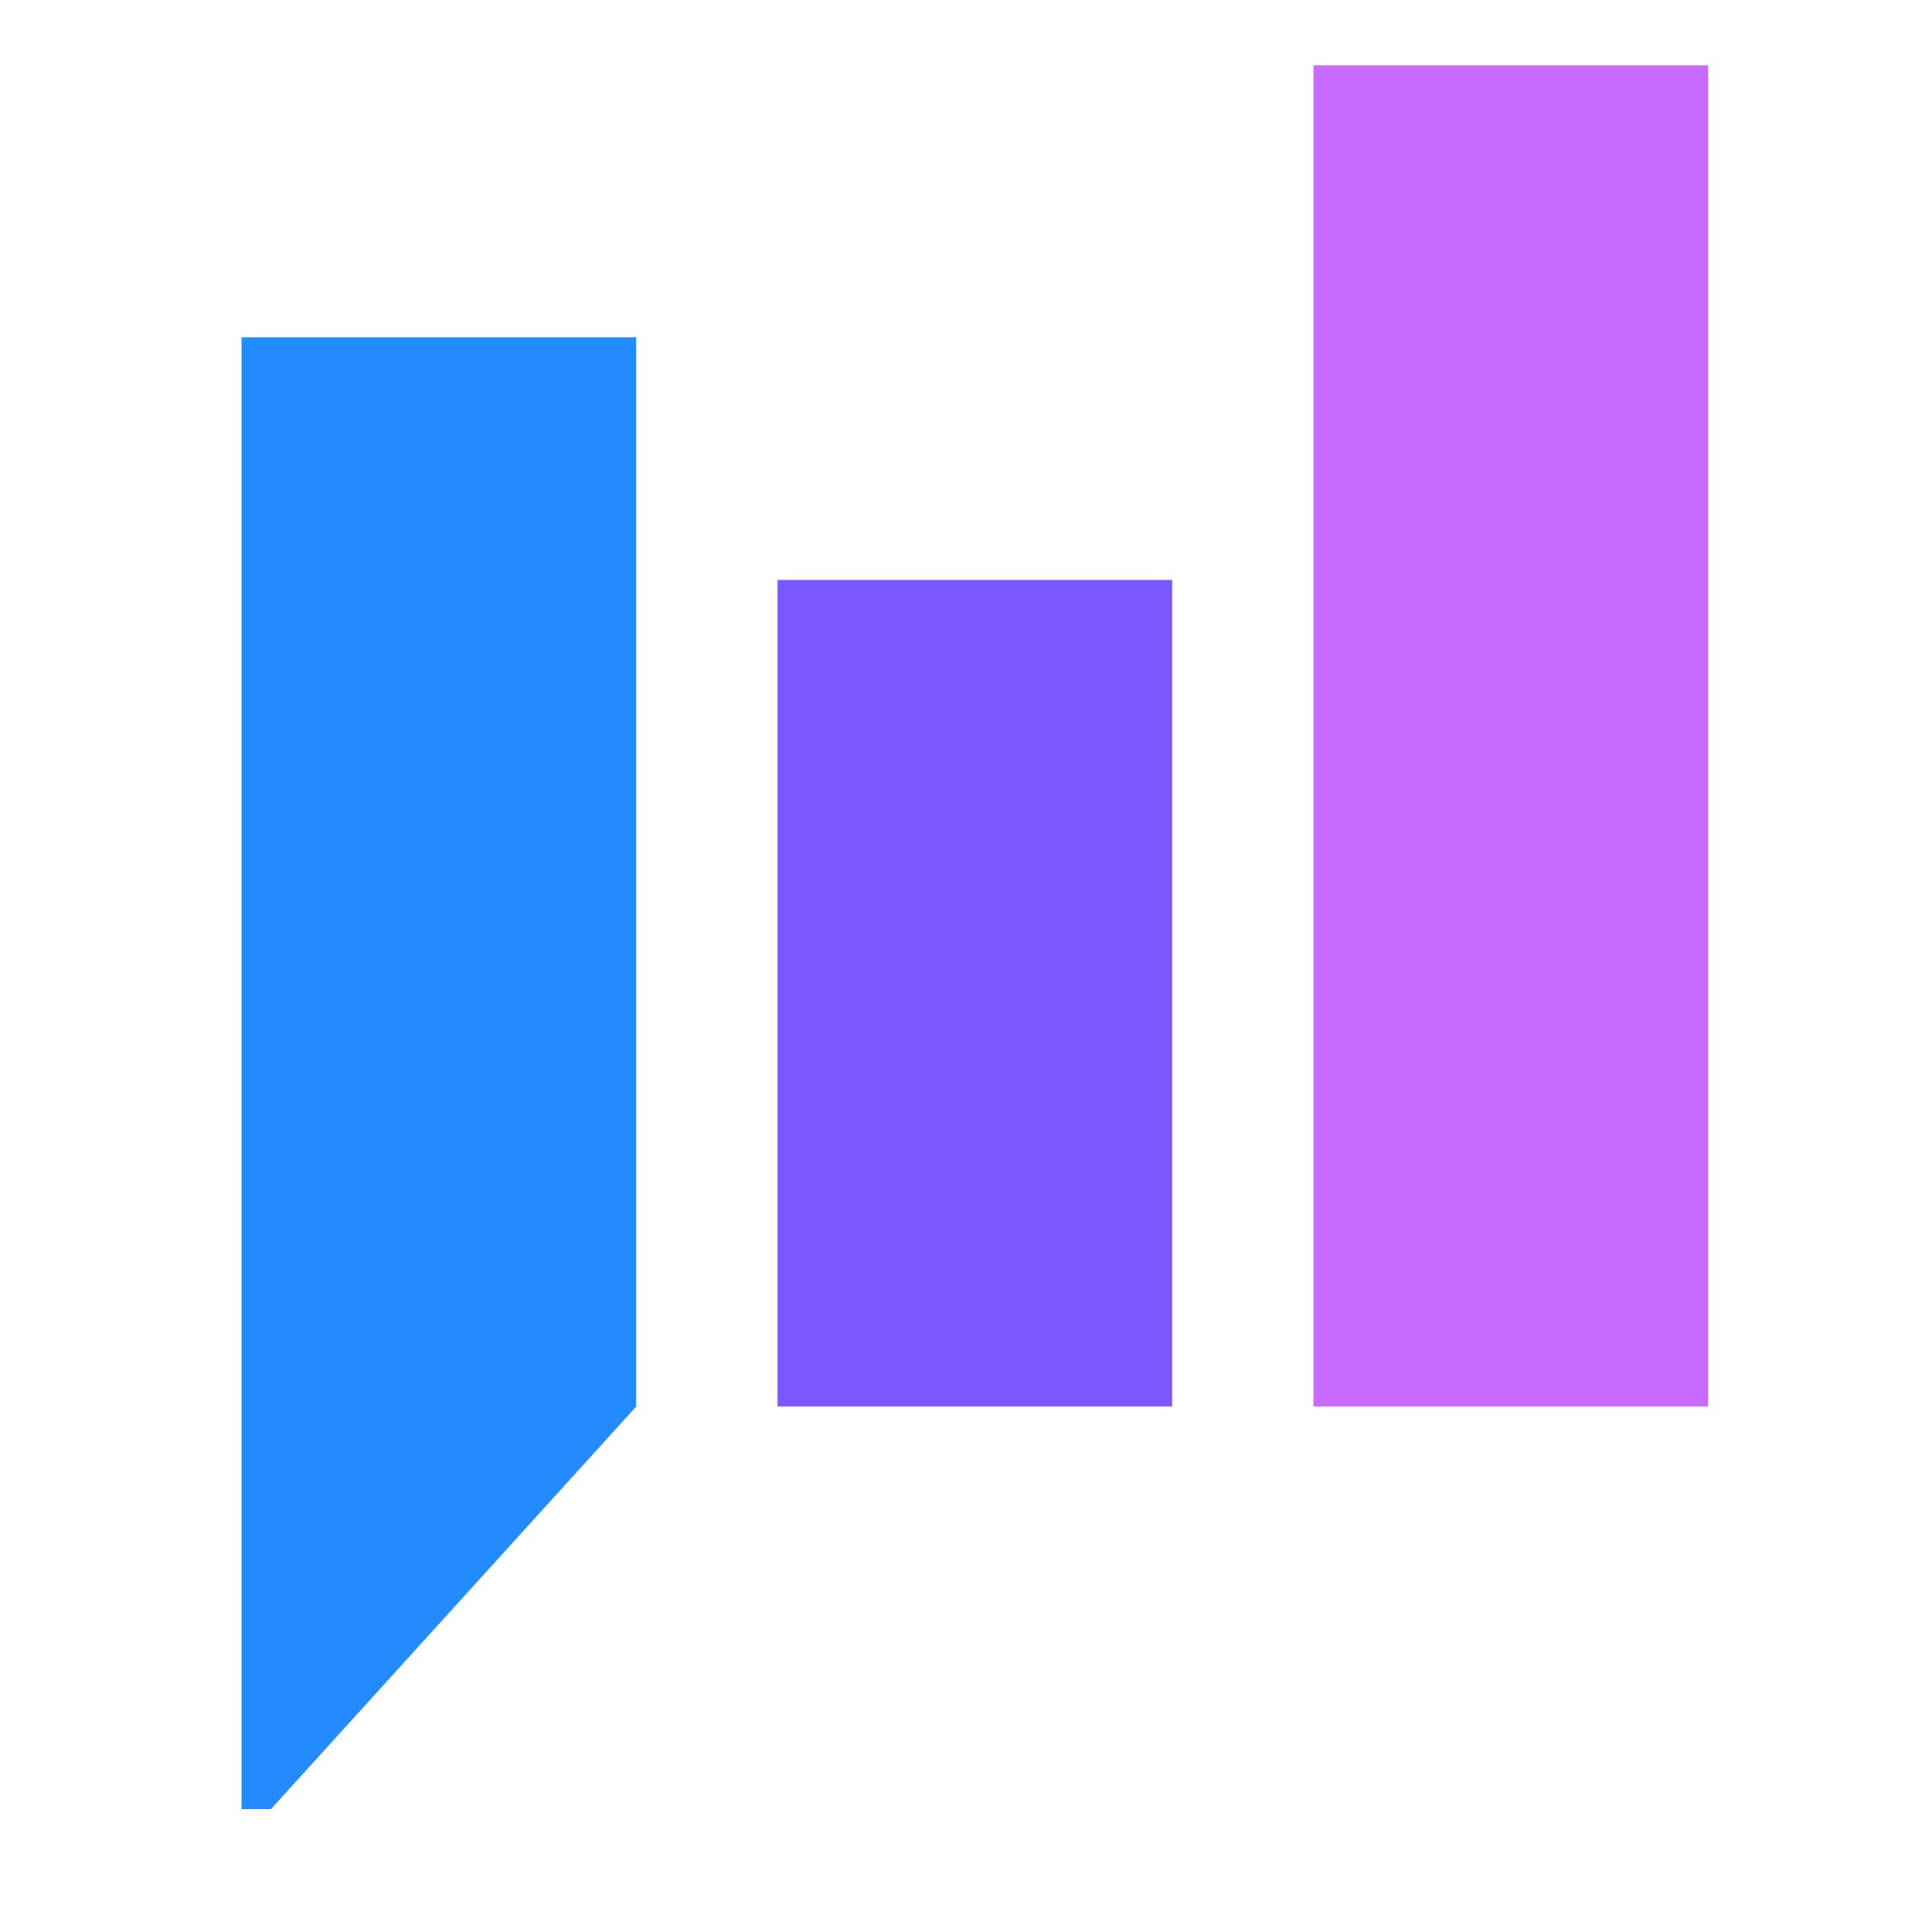
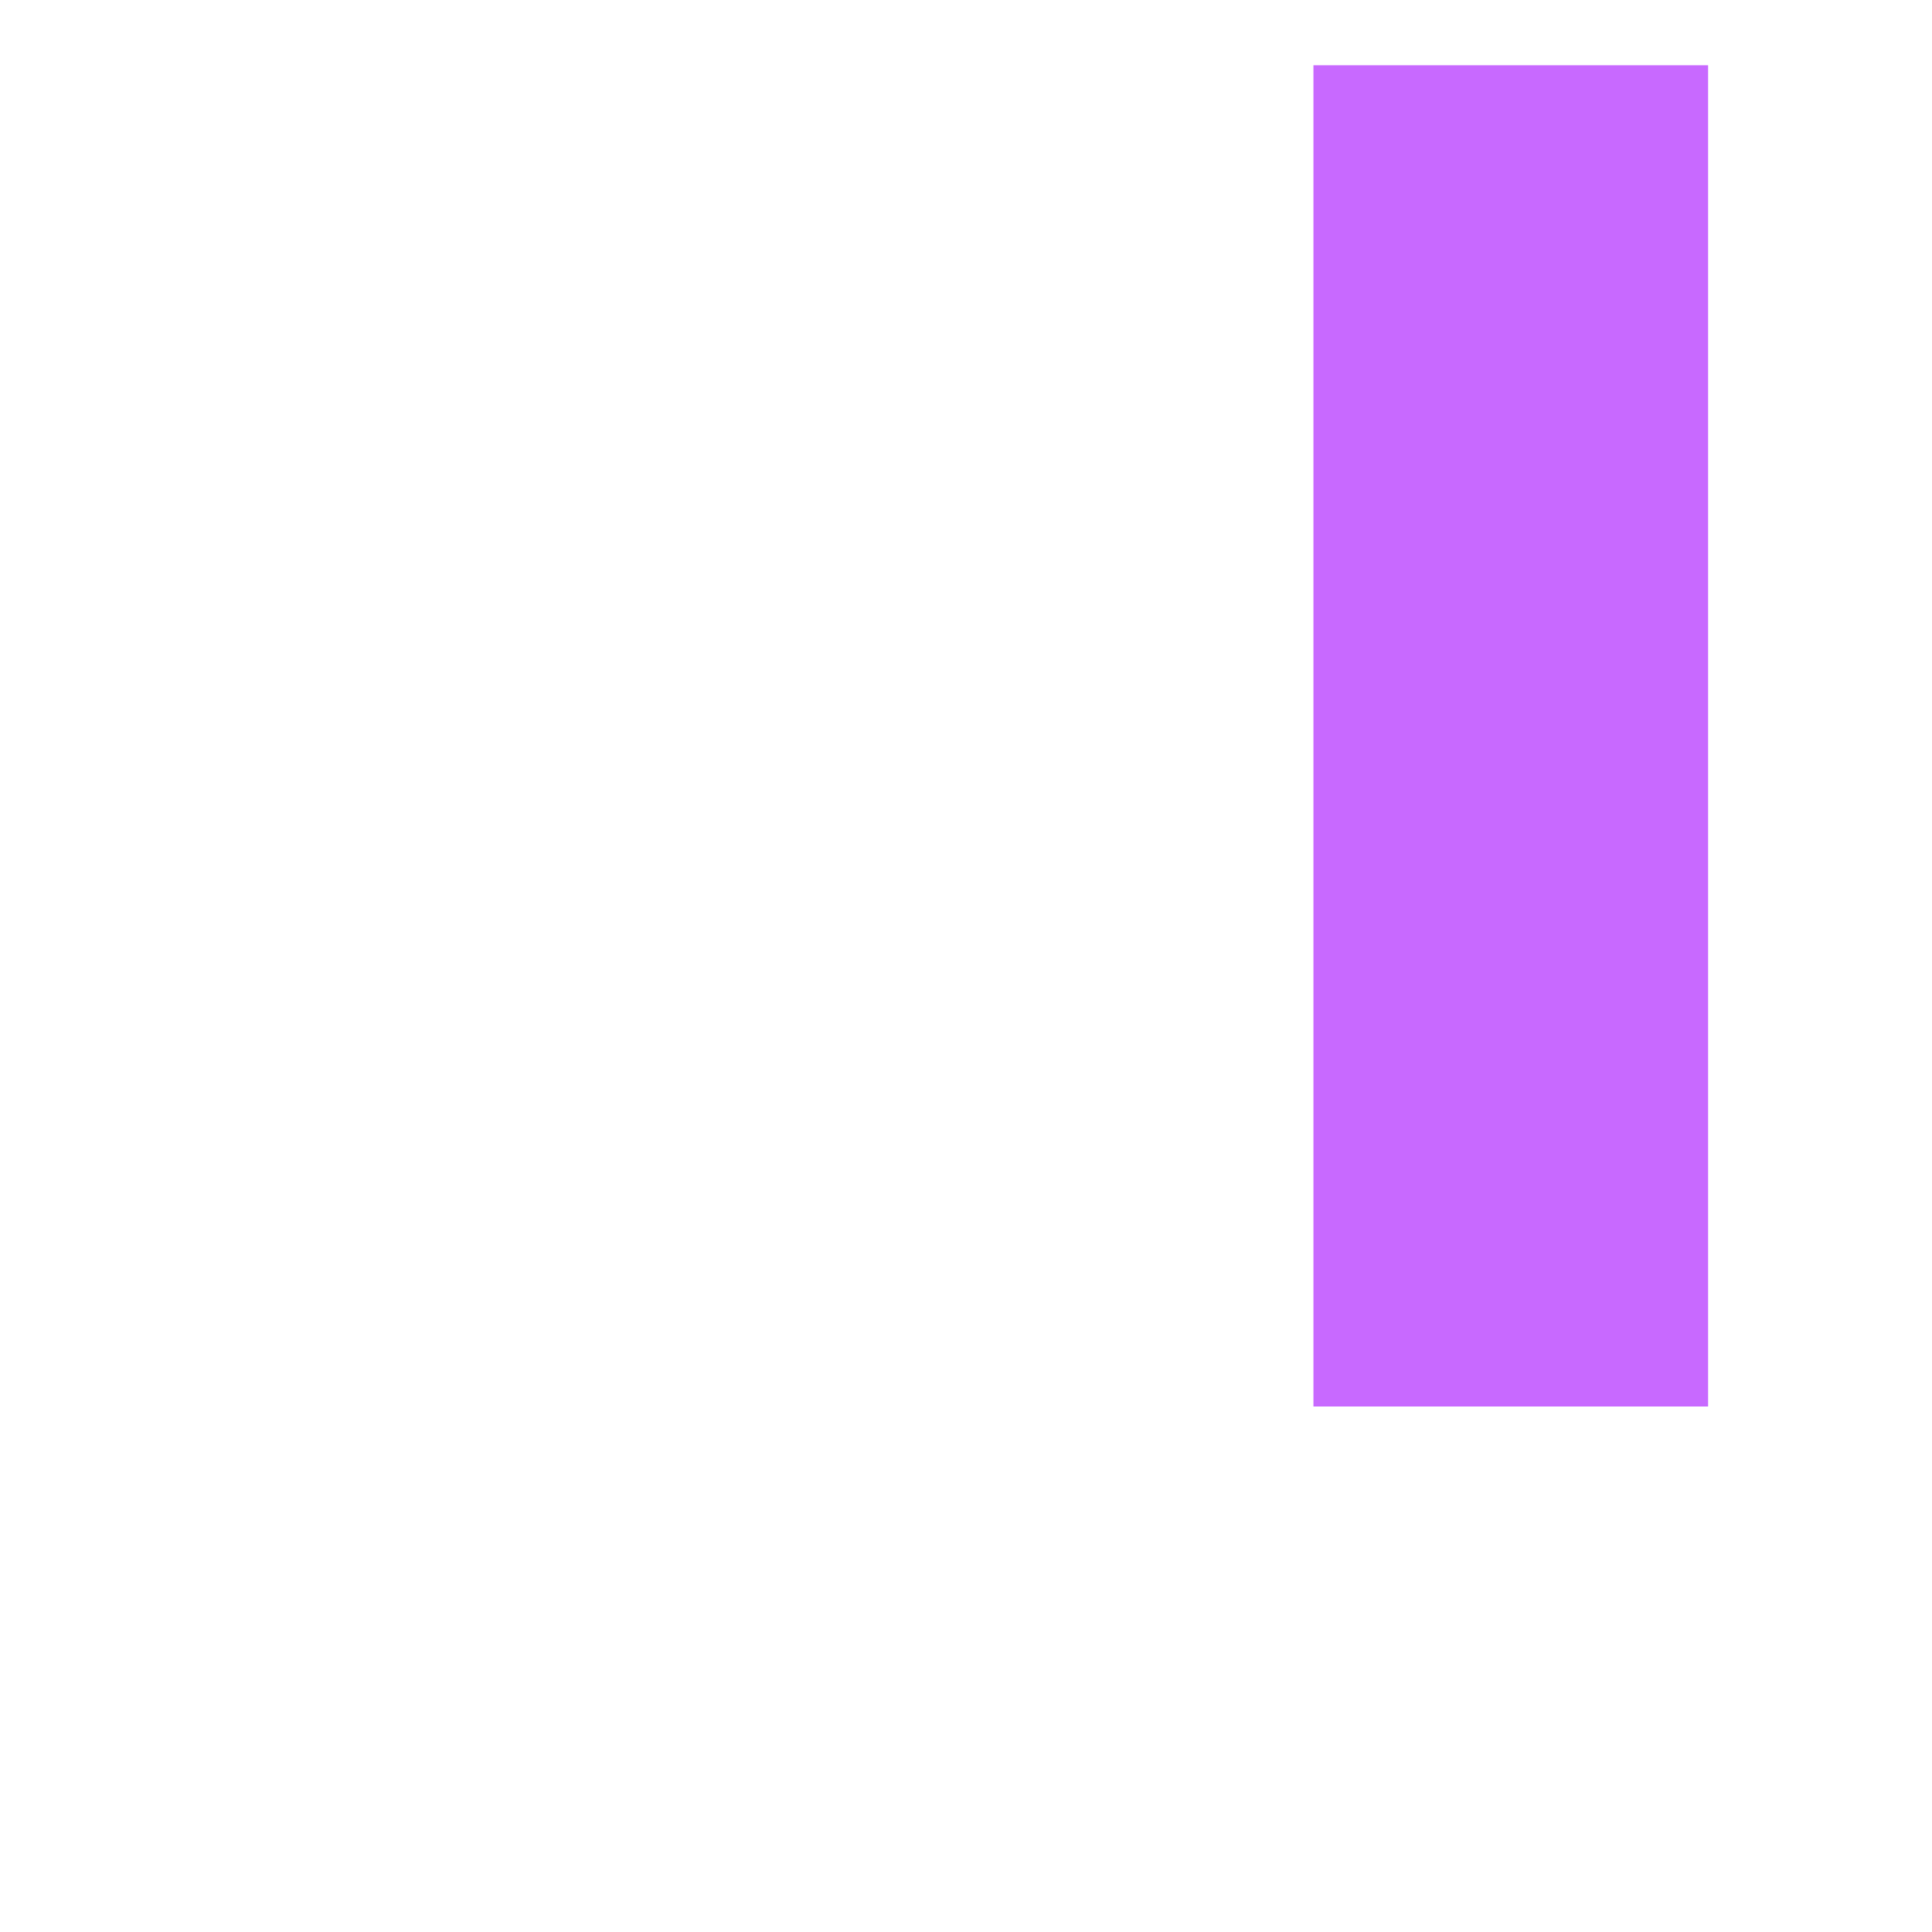
<svg xmlns="http://www.w3.org/2000/svg" width="128" height="128" viewBox="960 130 180 180">
  <defs>
    <style>
      .st0 { fill: #7a57ff; }
      .st1 { fill: #c869ff; }
      .st2 { fill: #248bff; }
    </style>
  </defs>
  <g id="Emblème">
    <rect class="st1" x="1082.37" y="136.08" width="36.77" height="124.96" />
-     <rect class="st0" x="1032.44" y="184.03" width="36.77" height="77.01" />
-     <polygon class="st2" points="982.5 298.56 985.24 298.56 1019.27 261.05 1019.27 161.42 982.5 161.42 982.5 298.56" />
  </g>
</svg>